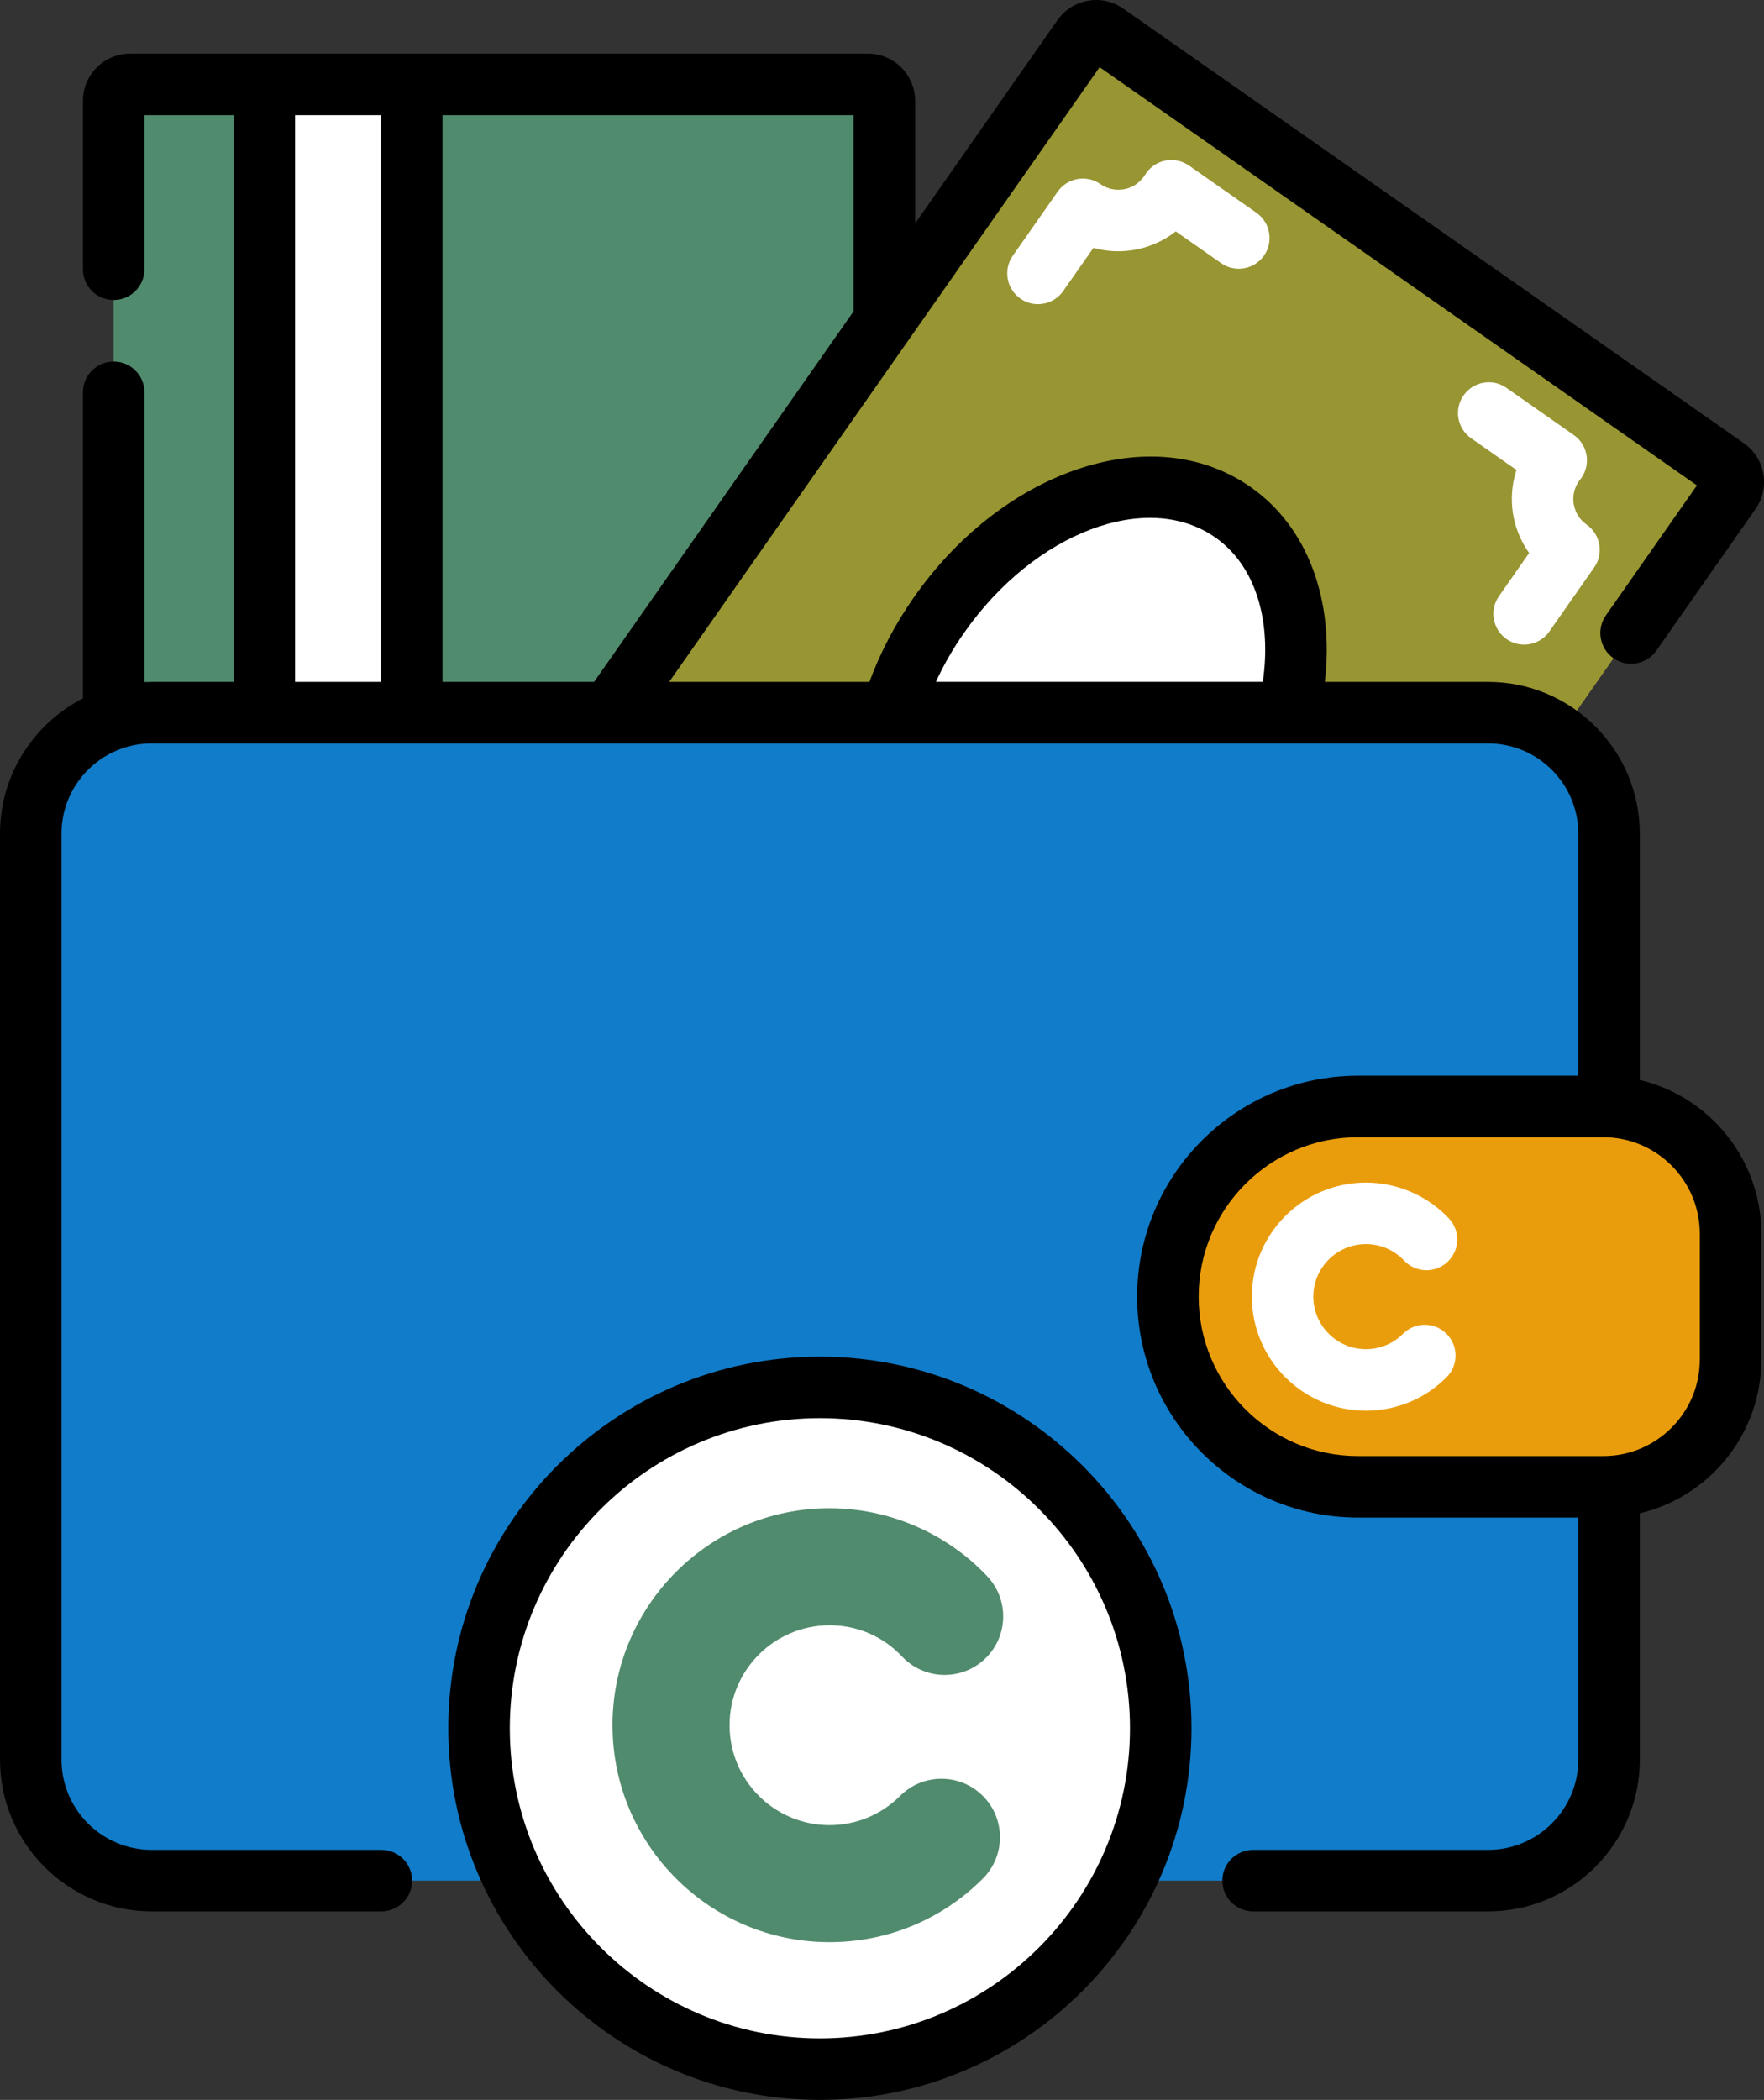
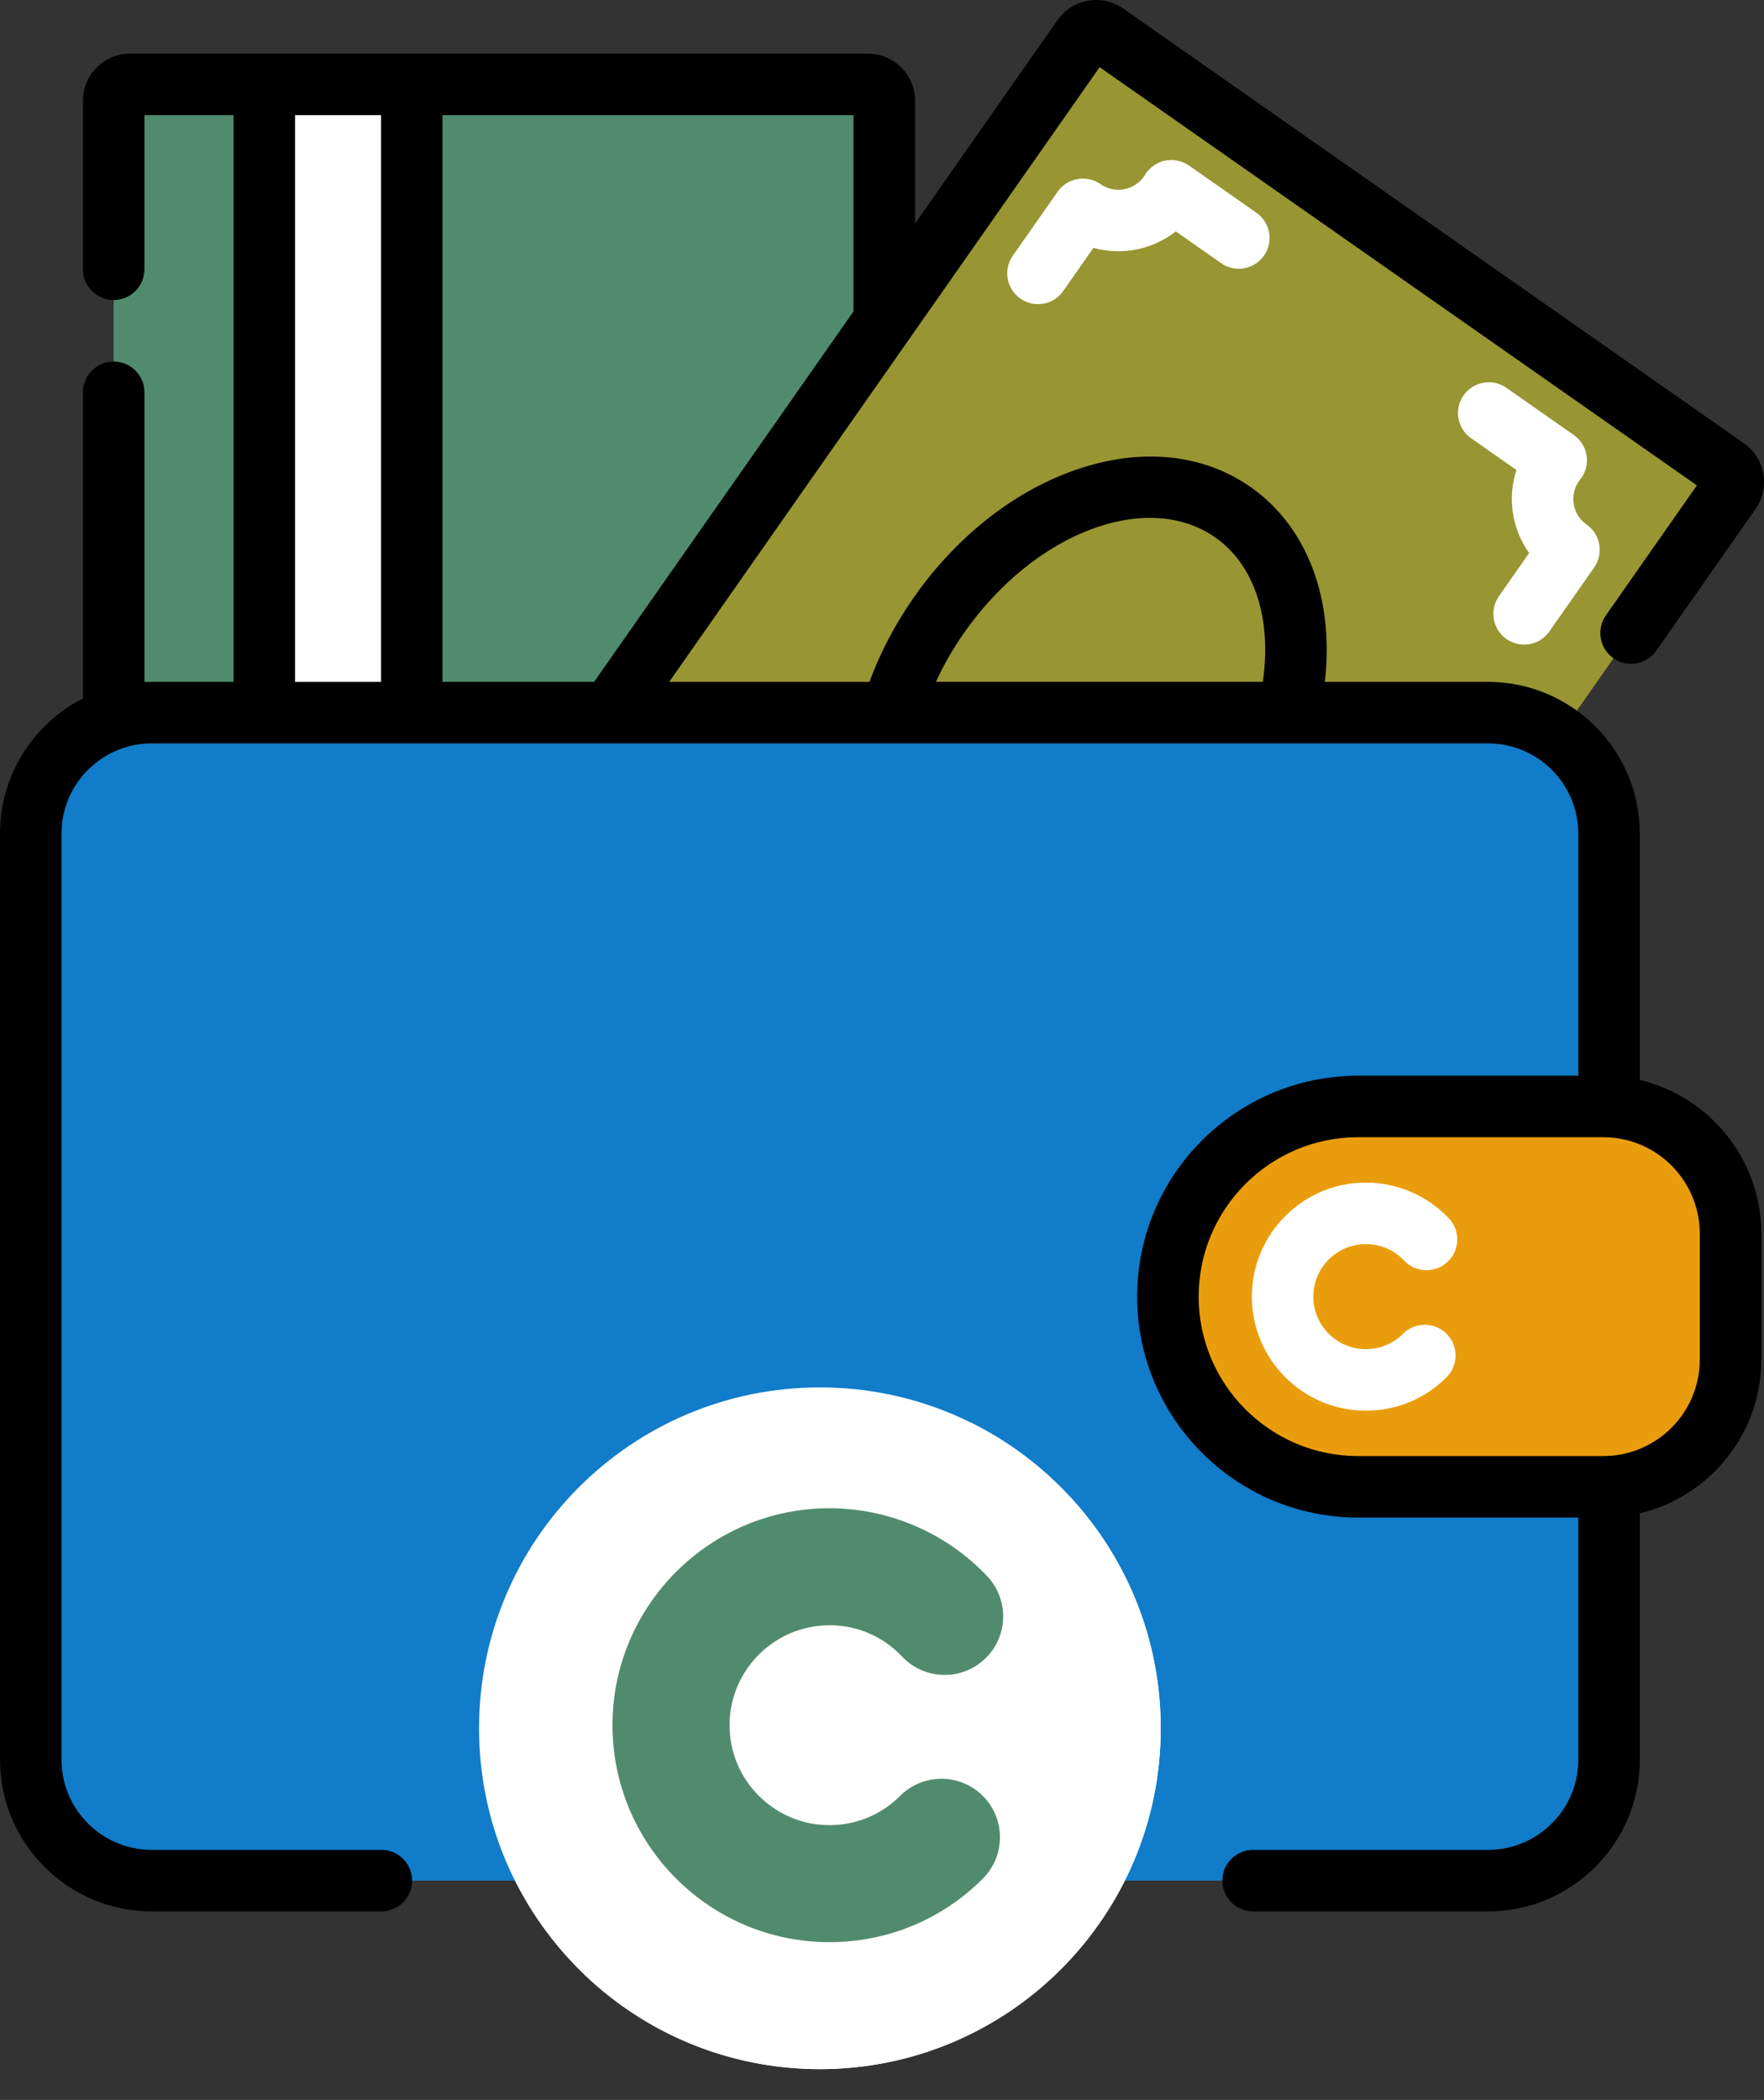
<svg xmlns="http://www.w3.org/2000/svg" id="Layer_2" data-name="Layer 2" viewBox="0 0 430.13 512">
  <rect x="0" y="0" width="430.13" height="512" fill="#333333" stroke="none" />
  <defs>
    <style>
      .cls-1 {
        fill: #fff;
      }

      .cls-2 {
        fill: #518b6d;
      }

      .cls-3 {
        fill: #ea9d0c;
      }

      .cls-4 {
        fill: #989533;
      }

      .cls-5 {
        fill: #117cc9;
      }
    </style>
  </defs>
  <g id="Layer_1-2" data-name="Layer 1">
    <g>
      <path class="cls-2" d="M27.72,24.59v263.55c0,2.21,1.79,4.01,4.01,4.01h179.89c2.21,0,4.01-1.79,4.01-4.01V24.59c0-2.21-1.79-4.01-4.01-4.01H31.73c-2.21,0-4.01,1.8-4.01,4.01Z" />
      <path class="cls-1" d="M64.45,20.59h35.97v271.56h-35.97V20.59Z" />
      <path class="cls-4" d="M263.99,9.21l-128.65,183.73c-1.27,1.81-.83,4.31.98,5.58l151.36,105.98c1.81,1.27,4.31.83,5.58-.98l128.65-183.73c1.27-1.81.83-4.31-.98-5.58L269.57,8.23c-1.82-1.27-4.31-.83-5.58.98Z" />
      <path class="cls-4" d="M420.93,114.21l-18.6-13.02c1.59,1.12,1.86,3.49.59,5.3l-128.65,183.73c-1.27,1.81-3.59,2.38-5.19,1.26l18.6,13.03c1.81,1.27,4.31.83,5.58-.98l128.65-183.73c1.27-1.81.83-4.31-.98-5.58Z" />
-       <path class="cls-1" d="M300.67,124.89c-20.07-14.05-52.15-2.85-71.66,25.02s-19.07,61.85,1,75.89c20.06,14.05,52.14,2.85,71.66-25.02,19.52-27.87,19.07-61.85-1-75.89Z" />
      <path class="cls-5" d="M7.5,203.25v225.8c0,16.29,13.2,29.49,29.49,29.49h325.86c16.29,0,29.49-13.2,29.49-29.49v-225.8c0-16.29-13.2-29.49-29.49-29.49H36.99c-16.29,0-29.49,13.2-29.49,29.49Z" />
      <path class="cls-5" d="M362.84,173.77h-24.89c16.29,0,29.49,13.2,29.49,29.49v225.8c0,16.29-13.2,29.49-29.49,29.49h24.89c16.29,0,29.49-13.2,29.49-29.49v-225.8c0-16.29-13.2-29.49-29.49-29.49Z" />
      <path class="cls-3" d="M390.94,362.52h-59.79c-25.61,0-46.37-20.76-46.37-46.37s20.76-46.37,46.37-46.37h59.79c17.14,0,31.03,13.89,31.03,31.03v30.68c0,17.14-13.89,31.03-31.03,31.03Z" />
      <path class="cls-3" d="M390.94,340.21h-59.79c-21.76,0-40.02-15-45.01-35.21-.88,3.57-1.36,7.31-1.36,11.16,0,25.61,20.76,46.37,46.37,46.37h59.79c17.14,0,31.03-13.89,31.03-31.03v-22.31c0,17.14-13.89,31.03-31.03,31.03Z" />
      <path class="cls-3" d="M353.37,316.15c0,11.22-9.09,20.31-20.31,20.31s-20.31-9.09-20.31-20.31,9.09-20.31,20.31-20.31,20.31,9.09,20.31,20.31Z" />
      <path class="cls-1" d="M283.03,421.39c0,45.9-37.21,83.11-83.11,83.11s-83.11-37.21-83.11-83.11,37.21-83.11,83.11-83.11,83.11,37.21,83.11,83.11Z" />
      <path class="cls-1" d="M236.55,346.78c15.85,15.14,25.75,36.46,25.75,60.11,0,45.9-37.21,83.11-83.11,83.11-13.15,0-25.58-3.07-36.63-8.5,14.92,14.24,35.11,23,57.36,23,45.9,0,83.11-37.21,83.11-83.11,0-32.75-18.95-61.07-46.48-74.61Z" />
      <path class="cls-1" d="M289.92,40.37c-1.73-1.21-3.88-1.64-5.94-1.18-2.06.46-3.82,1.77-4.87,3.59-.05.09-.11.17-.17.25-2.41,3.44-7.16,4.27-10.6,1.87-3.39-2.38-8.07-1.55-10.45,1.84l-10.93,15.61c-2.38,3.39-1.55,8.07,1.84,10.45,1.31.92,2.81,1.36,4.3,1.36,2.36,0,4.69-1.12,6.15-3.2l7.36-10.52c6.91,1.93,14.43.44,20.09-4.02l11.06,7.75c3.39,2.38,8.07,1.55,10.45-1.84,2.38-3.39,1.55-8.07-1.84-10.45l-16.45-11.52Z" />
      <path class="cls-1" d="M372.86,134.84l-7.36,10.52c-2.38,3.39-1.55,8.07,1.84,10.45,1.31.92,2.81,1.36,4.3,1.36,2.36,0,4.69-1.11,6.15-3.2l10.93-15.61c2.38-3.39,1.55-8.07-1.84-10.45-3.44-2.41-4.28-7.16-1.87-10.6.06-.08.11-.16.18-.24,1.36-1.61,1.98-3.72,1.71-5.81-.27-2.09-1.41-3.97-3.13-5.18l-16.45-11.52c-3.39-2.38-8.07-1.55-10.45,1.84-2.38,3.39-1.55,8.07,1.84,10.45l11.06,7.74c-2.26,6.85-1.08,14.41,3.09,20.25Z" />
      <path class="cls-1" d="M333.06,303.34c3.56,0,6.87,1.43,9.32,4.02,2.84,3.01,7.59,3.14,10.6.3,3.02-2.84,3.15-7.59.3-10.6-5.23-5.54-12.6-8.72-20.22-8.72-15.34,0-27.81,12.48-27.81,27.81s12.47,27.81,27.81,27.81c7.43,0,14.41-2.89,19.66-8.14,2.93-2.93,2.93-7.68,0-10.61-2.93-2.93-7.68-2.93-10.61,0-2.42,2.42-5.64,3.75-9.06,3.75-7.06,0-12.81-5.75-12.81-12.81s5.75-12.81,12.81-12.81Z" />
      <path d="M399.84,263.32v-60.07c0-20.39-16.59-36.99-36.99-36.99h-39.8c2.33-20.11-4.24-37.8-18.09-47.5-11.73-8.21-26.94-9.69-42.81-4.15-15,5.24-28.96,16.25-39.29,31-4.57,6.53-8.21,13.45-10.86,20.65h-48.83L268.13,16.38l145.64,101.97-22.19,31.69c-2.38,3.39-1.55,8.07,1.84,10.45,3.39,2.38,8.07,1.55,10.45-1.84l24.19-34.54c3.64-5.19,2.38-12.38-2.82-16.03L273.88,2.09c-2.52-1.77-5.57-2.45-8.6-1.91-3.03.54-5.66,2.21-7.43,4.73l-34.71,49.58v-29.9c0-6.35-5.16-11.51-11.51-11.51H31.73c-6.35,0-11.51,5.16-11.51,11.51v41.06c0,4.14,3.36,7.5,7.5,7.5s7.5-3.36,7.5-7.5V28.08h21.73v138.18h-19.96c-.59,0-1.18.02-1.77.04v-70.65c0-4.14-3.36-7.5-7.5-7.5s-7.5,3.36-7.5,7.5v74.64c-11.99,6.12-20.22,18.6-20.22,32.96v225.8c0,20.39,16.59,36.99,36.99,36.99h56c4.14,0,7.5-3.36,7.5-7.5s-3.36-7.5-7.5-7.5h-56c-12.12,0-21.99-9.86-21.99-21.99v-225.8c0-9.61,6.2-17.8,14.8-20.78.19-.05.38-.12.57-.19,2.09-.66,4.32-1.02,6.63-1.02h325.86c12.12,0,21.99,9.87,21.99,21.99v59.03h-53.7c-29.7,0-53.87,24.16-53.87,53.87s24.17,53.87,53.87,53.87h53.7v59.03c0,12.12-9.87,21.99-21.99,21.99h-57.31c-4.14,0-7.5,3.36-7.5,7.5s3.36,7.5,7.5,7.5h57.31c20.39,0,36.99-16.59,36.99-36.99v-60.07c16.97-4.03,29.63-19.31,29.63-37.49v-30.68c0-18.18-12.66-33.46-29.63-37.49ZM235.14,154.22c17.11-24.43,44.57-34.82,61.21-23.17,9.59,6.71,13.81,19.89,11.57,35.2h-79.71c1.9-4.14,4.21-8.17,6.93-12.04ZM208.13,75.91l-63.27,90.35h-36.96V28.08h100.22v47.83ZM71.95,28.08h20.96v138.18h-20.96V28.08ZM414.47,331.49c0,12.98-10.55,23.53-23.53,23.53h-59.79c-21.43,0-38.87-17.44-38.87-38.87s17.44-38.87,38.87-38.87h59.79c12.98,0,23.53,10.55,23.53,23.53v30.68Z" />
-       <path d="M199.92,330.78c-49.96,0-90.61,40.65-90.61,90.61s40.65,90.61,90.61,90.61,90.61-40.65,90.61-90.61-40.65-90.61-90.61-90.61ZM199.92,497c-41.69,0-75.61-33.92-75.61-75.61s33.92-75.61,75.61-75.61,75.61,33.92,75.61,75.61-33.92,75.61-75.61,75.61Z" />
    </g>
    <path class="cls-2" d="M202.25,396.27c6.78,0,13.07,2.71,17.72,7.65,5.41,5.72,14.44,5.98,20.17.57,5.74-5.41,5.99-14.44.58-20.17-9.95-10.54-23.97-16.58-38.47-16.58-29.17,0-52.9,23.73-52.9,52.9s23.72,52.9,52.9,52.9c14.13,0,27.42-5.5,37.4-15.49,5.57-5.57,5.57-14.61,0-20.17-5.57-5.57-14.6-5.57-20.17,0-4.6,4.6-10.72,7.13-17.23,7.13-13.43,0-24.36-10.93-24.36-24.36s10.93-24.37,24.36-24.37Z" />
  </g>
</svg>